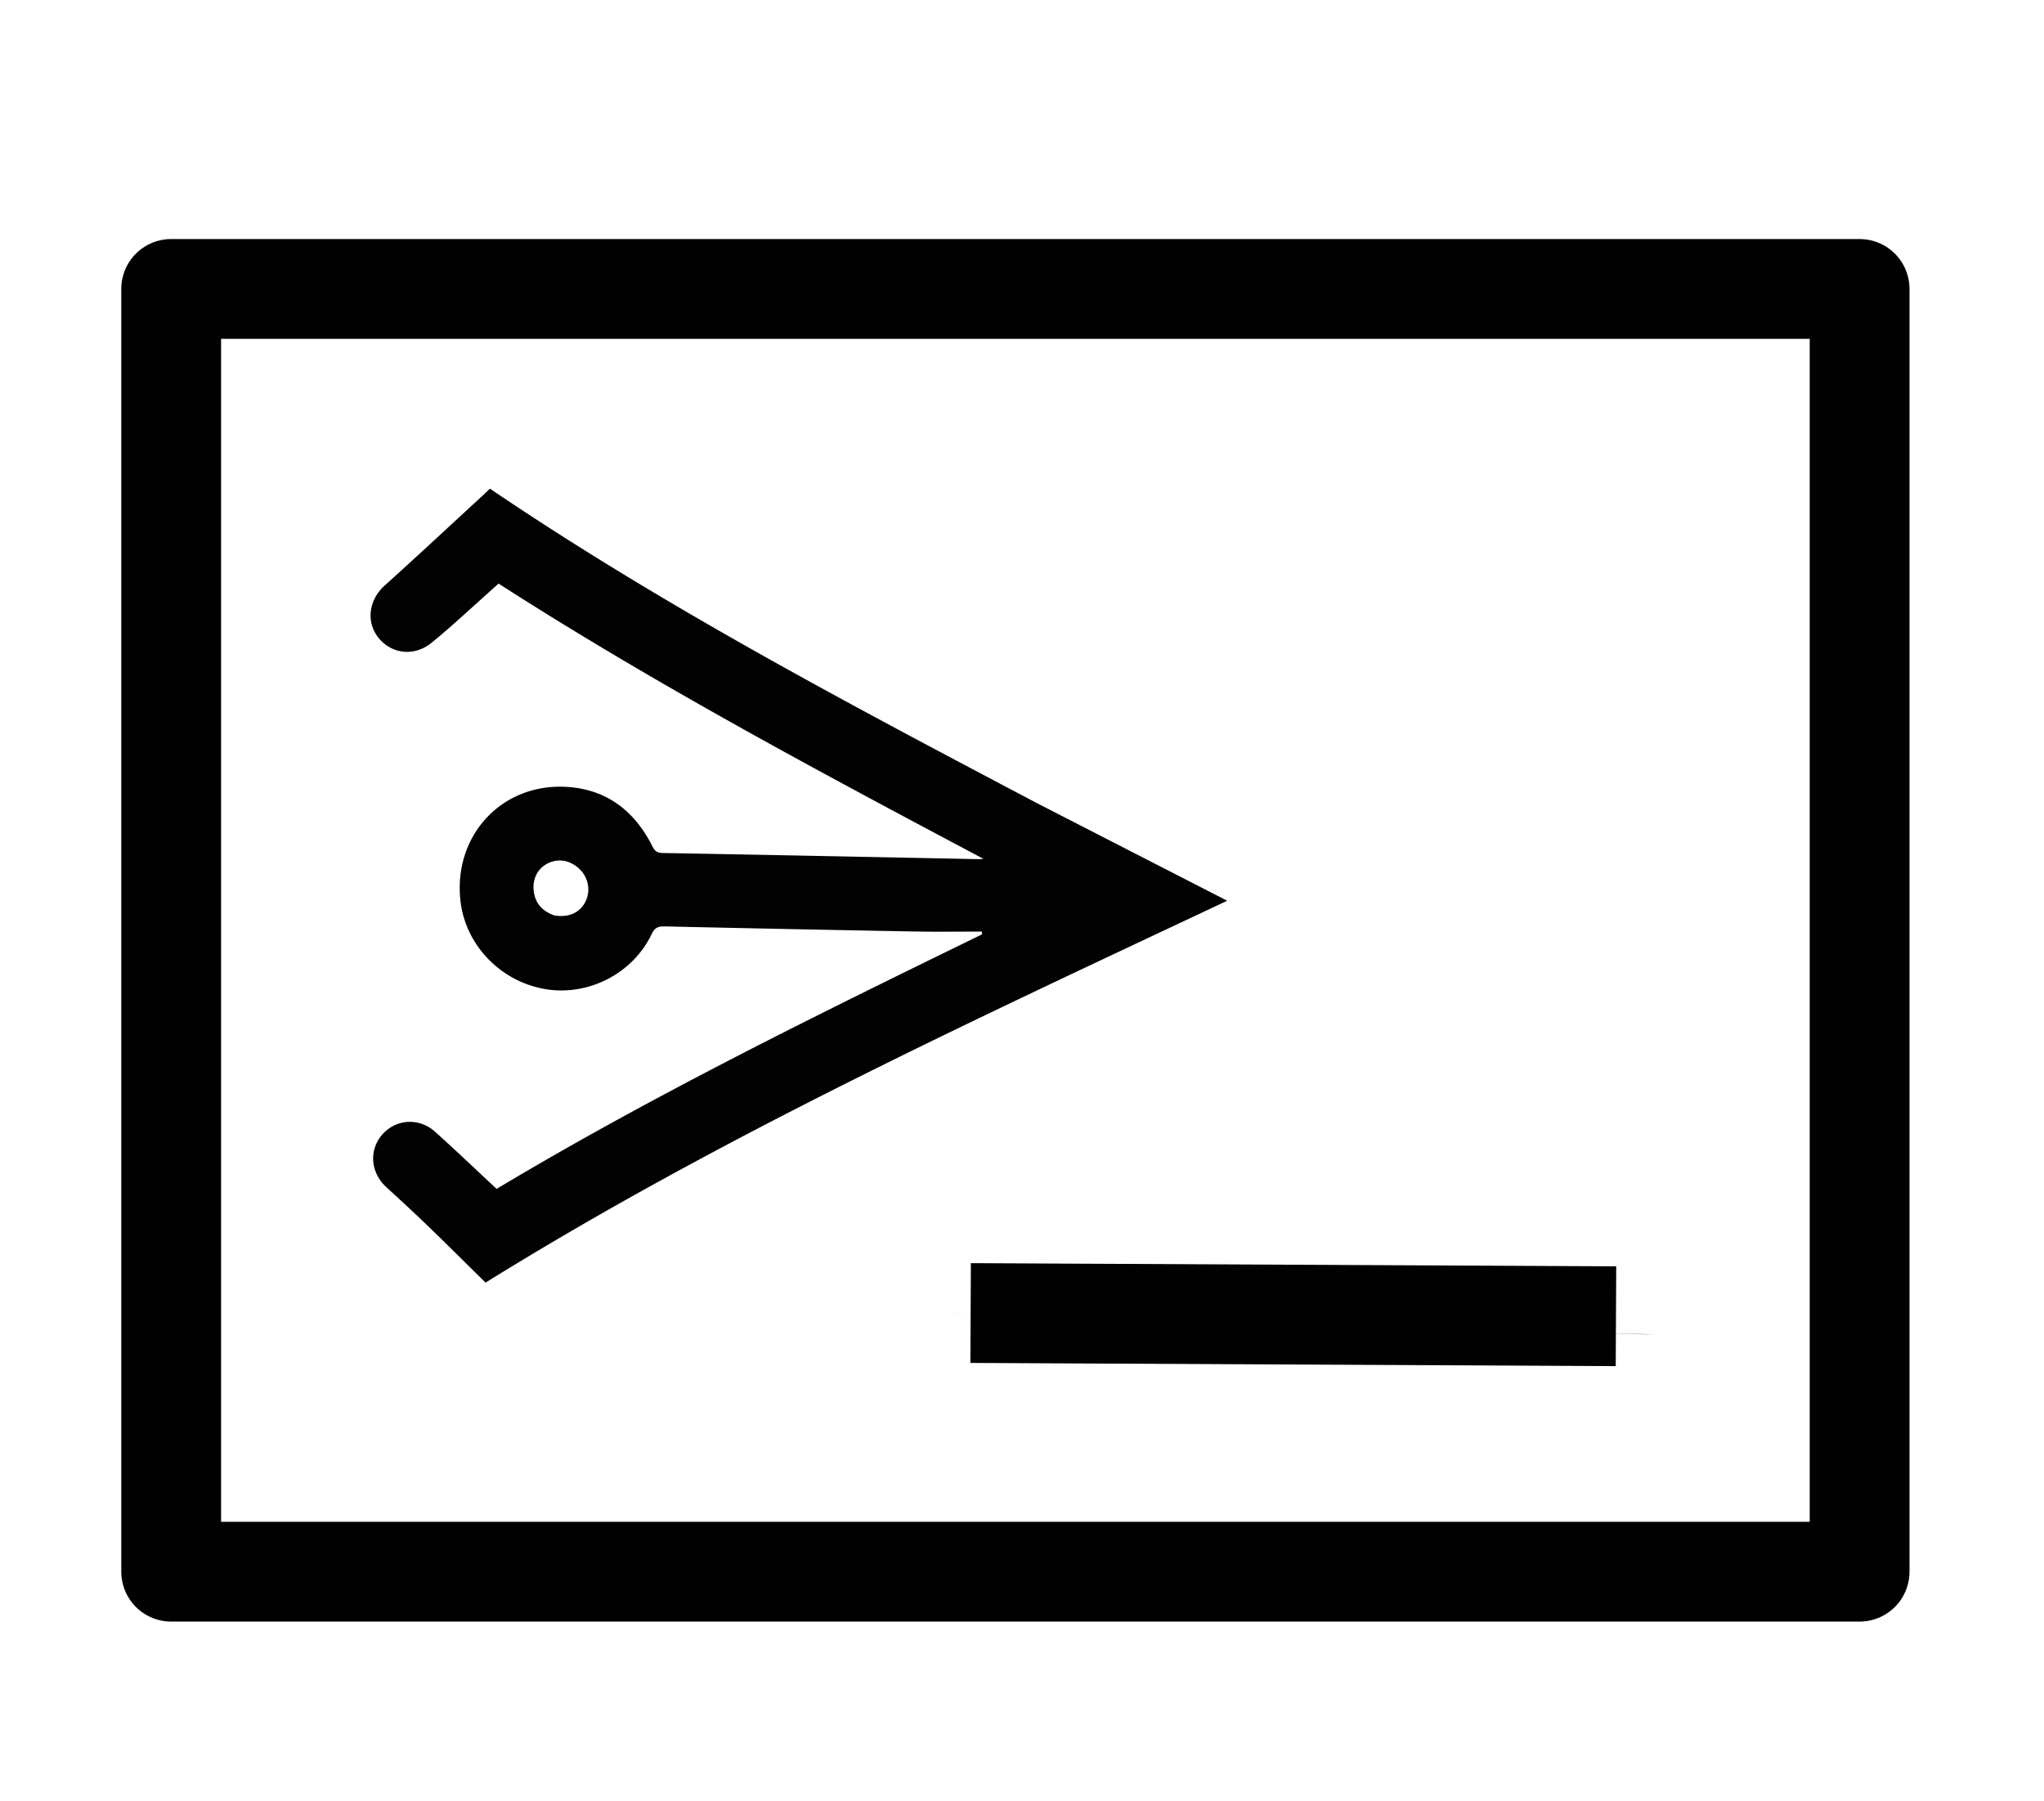
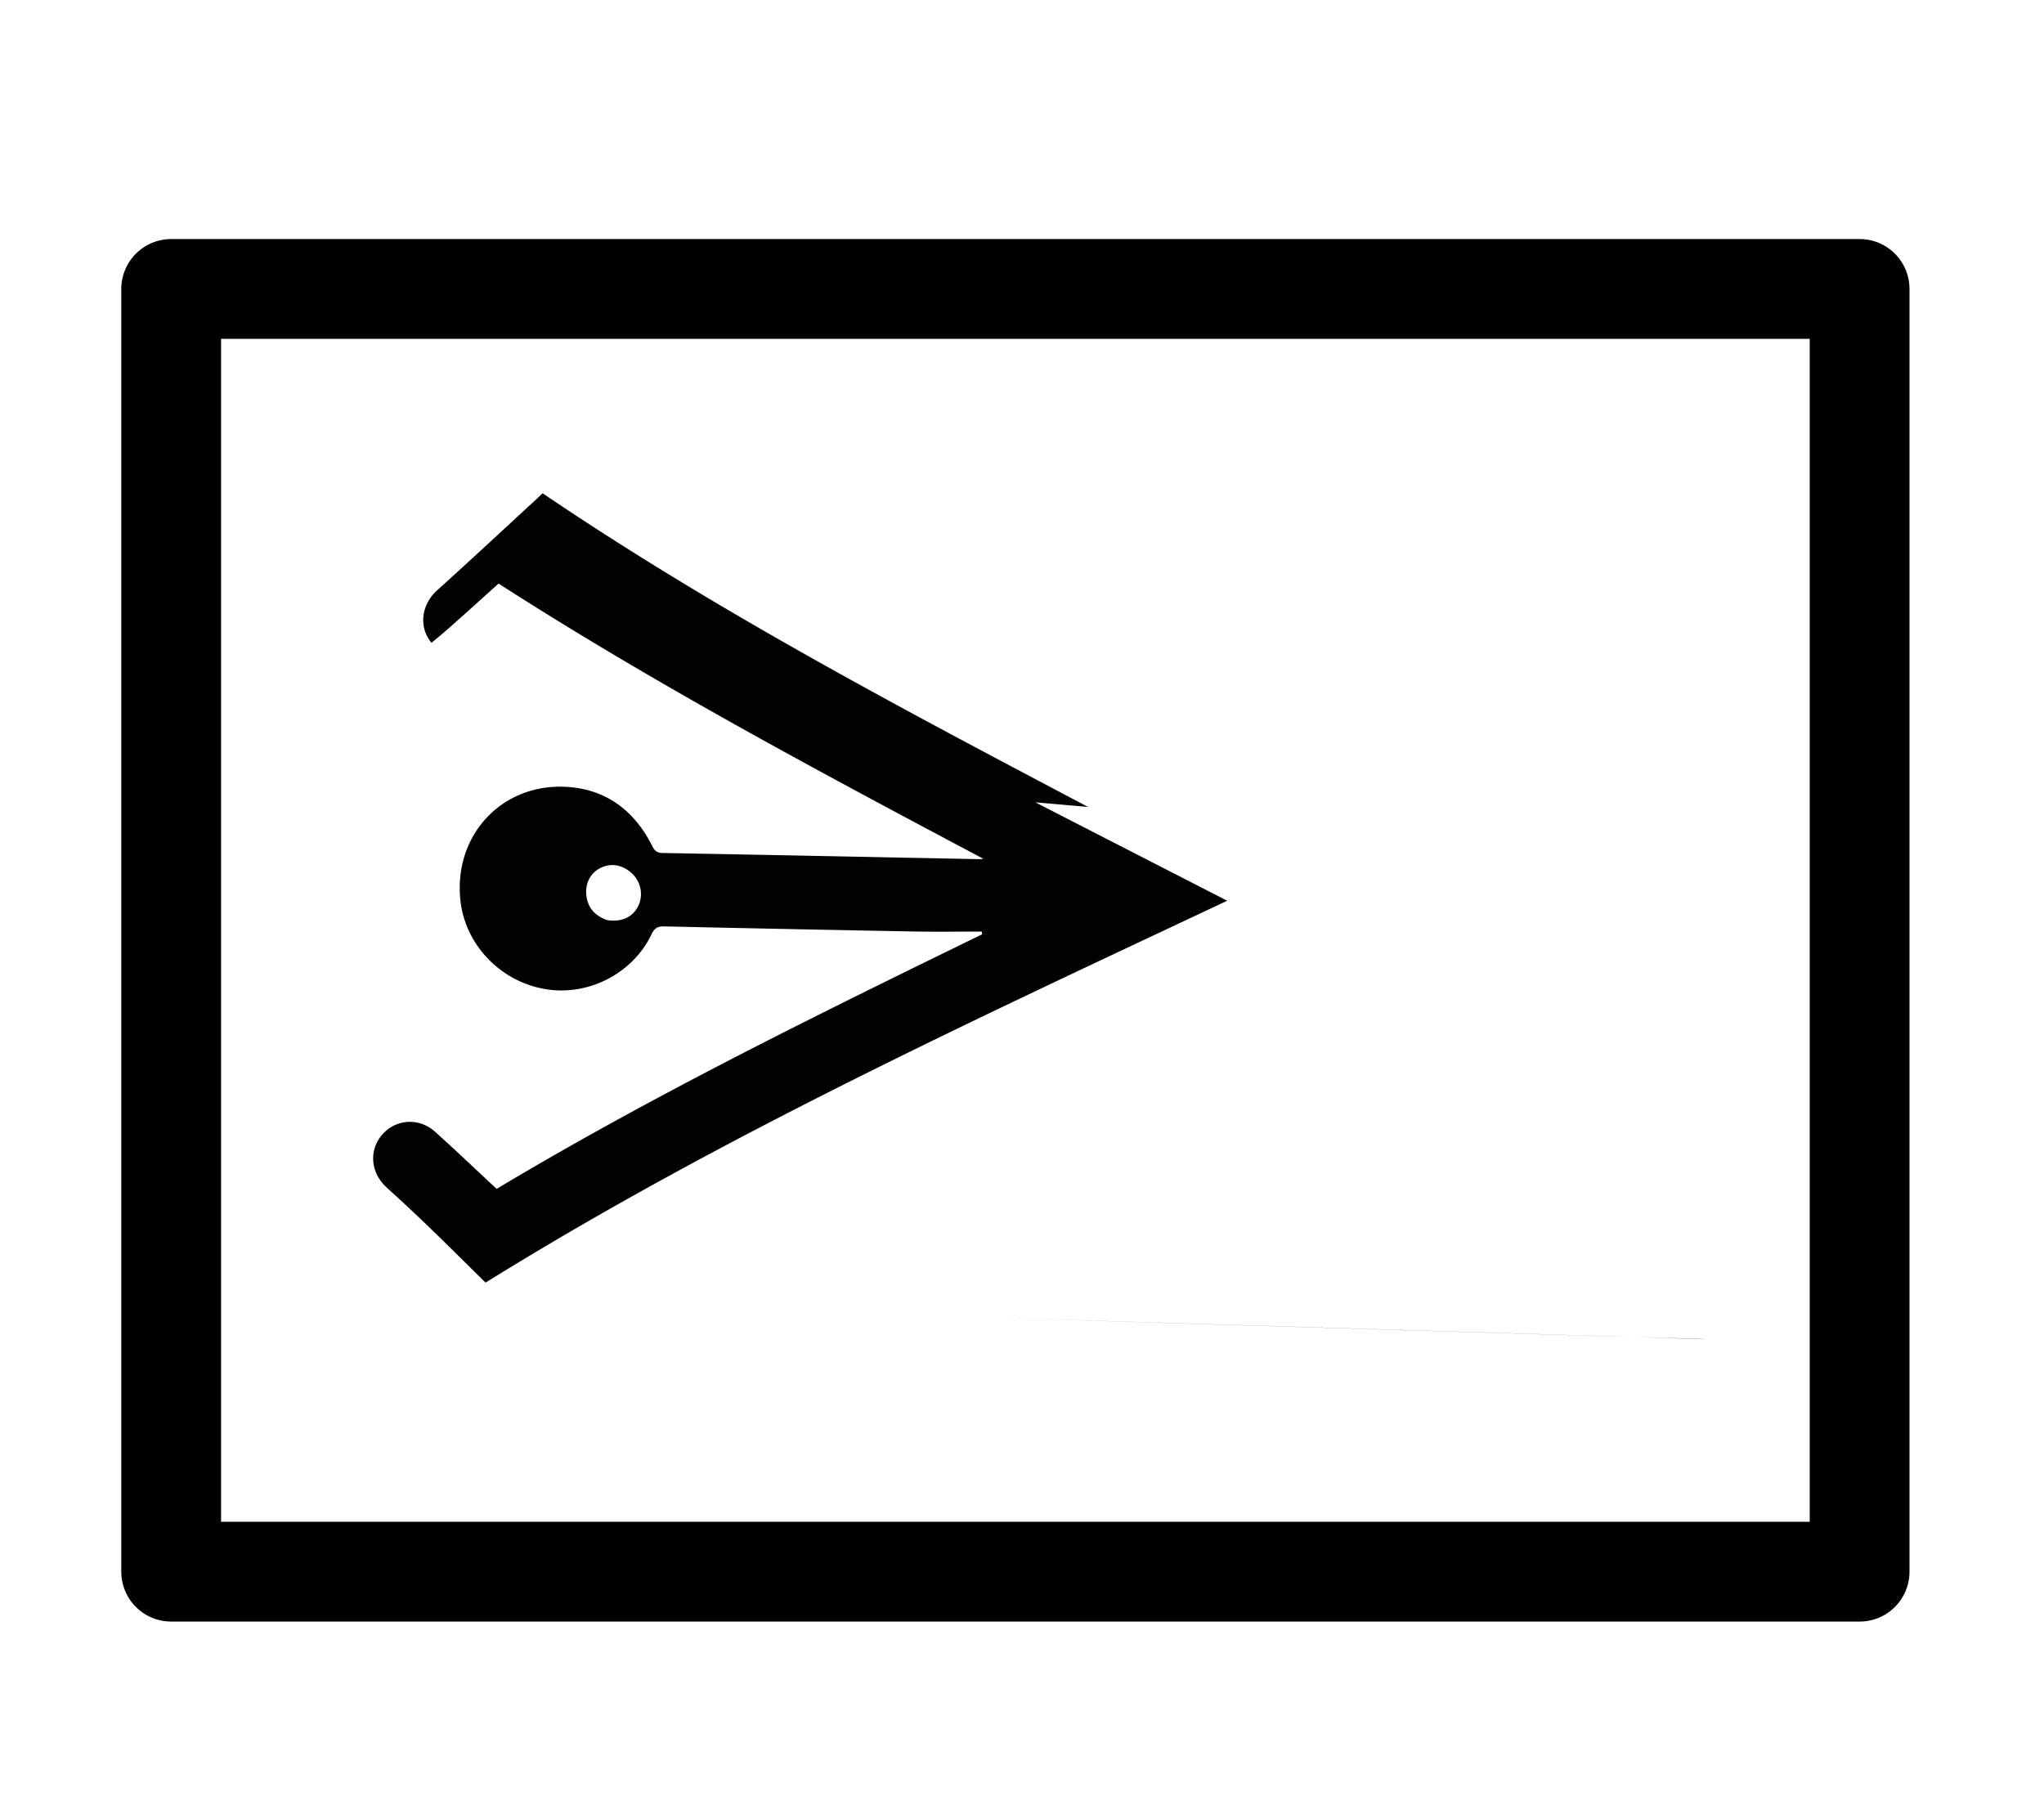
<svg xmlns="http://www.w3.org/2000/svg" viewBox="0 0 1229 1083" xml:space="preserve" preserveAspectRatio="xMidYMid meet" style="zoom: 1;">
  <rect stroke="#010101" x="102.922px" height="771.358px" y="173.743px" stroke-width="60" width="1015.207px" fill="none" stroke-linejoin="round" />
  <g transform="translate(6,4)">
-     <path d="M616.57,478.474 c38.607,19.842 76.907,39.475 115.32,59.166 c-151.353,71.319 -303.497,141.187 -445.933,229.63 c-11.395,-11.21 -22.94,-22.726 -34.668,-34.052 c-8.149,-7.87 -16.474,-15.562 -24.854,-23.187 c-9.616,-8.75 -10.82,-22.291 -2.635,-31.726 c8.145,-9.389 22.1,-10.43 31.707,-1.818 c12.518,11.221 24.67,22.851 37.108,34.425 c94.304,-56.477 193.055,-104.837 291.876,-153.065 l-.19,-1.67 c-13.404,0 -26.813,.207 -40.214,-.037 a36859,36859 0 0 1 -150.46,-3.065 c-3.907,-.087 -5.972,.753 -7.834,4.658 c-11.291,23.69 -38.007,37.348 -63.75,33.076 c-26.896,-4.463 -48.094,-26.38 -51.157,-52.89 c-4.563,-39.503 25.006,-71.465 64.603,-68.7 c23.485,1.638 40.183,14.608 50.672,35.5 c1.43,2.846 2.78,4.145 6.221,4.207 c63.486,1.138 126.97,2.446 190.453,3.713 c.421,.008 .844,-.069 2.467,-.211 c-99.31,-52.682 -197.55,-105.101 -291.535,-165.51 c-8.991,8.09 -17.963,16.226 -27.012,24.276 a414,414 0 0 1 -13.303,11.354 c-10.046,8.202 -23.601,6.977 -31.66,-2.765 c-7.927,-9.582 -6.116,-23.024 3.484,-31.672 c19.925,-17.95 39.533,-36.25 59.266,-54.412 c1.342,-1.236 2.642,-2.517 4.045,-3.856 c104.633,70.935 216.176,129.64 327.983,188.63 m-289.194,68.035 c8.546,1.346 15.21,-1.603 18.586,-8.225 c3.236,-6.35 1.95,-14.23 -3.155,-19.34 c-5.535,-5.538 -12.656,-6.996 -19.141,-3.919 c-6.413,3.044 -9.856,9.727 -8.65,17.485 c1.063,6.83 5.064,11.399 12.36,14 m223.422,238.816 c51.104,1.564 101.731,3.121 152.358,4.655 c73.61,2.23 147.22,4.452 220.831,6.655 c18.82,.564 37.641,1.035 56.462,1.563 c2.804,.079 5.607,.24 8.025,.346" fill="#020202" />
+     <path d="M616.57,478.474 c38.607,19.842 76.907,39.475 115.32,59.166 c-151.353,71.319 -303.497,141.187 -445.933,229.63 c-11.395,-11.21 -22.94,-22.726 -34.668,-34.052 c-8.149,-7.87 -16.474,-15.562 -24.854,-23.187 c-9.616,-8.75 -10.82,-22.291 -2.635,-31.726 c8.145,-9.389 22.1,-10.43 31.707,-1.818 c12.518,11.221 24.67,22.851 37.108,34.425 c94.304,-56.477 193.055,-104.837 291.876,-153.065 l-.19,-1.67 c-13.404,0 -26.813,.207 -40.214,-.037 a36859,36859 0 0 1 -150.46,-3.065 c-3.907,-.087 -5.972,.753 -7.834,4.658 c-11.291,23.69 -38.007,37.348 -63.75,33.076 c-26.896,-4.463 -48.094,-26.38 -51.157,-52.89 c-4.563,-39.503 25.006,-71.465 64.603,-68.7 c23.485,1.638 40.183,14.608 50.672,35.5 c1.43,2.846 2.78,4.145 6.221,4.207 c63.486,1.138 126.97,2.446 190.453,3.713 c.421,.008 .844,-.069 2.467,-.211 c-99.31,-52.682 -197.55,-105.101 -291.535,-165.51 c-8.991,8.09 -17.963,16.226 -27.012,24.276 a414,414 0 0 1 -13.303,11.354 c-7.927,-9.582 -6.116,-23.024 3.484,-31.672 c19.925,-17.95 39.533,-36.25 59.266,-54.412 c1.342,-1.236 2.642,-2.517 4.045,-3.856 c104.633,70.935 216.176,129.64 327.983,188.63 m-289.194,68.035 c8.546,1.346 15.21,-1.603 18.586,-8.225 c3.236,-6.35 1.95,-14.23 -3.155,-19.34 c-5.535,-5.538 -12.656,-6.996 -19.141,-3.919 c-6.413,3.044 -9.856,9.727 -8.65,17.485 c1.063,6.83 5.064,11.399 12.36,14 m223.422,238.816 c51.104,1.564 101.731,3.121 152.358,4.655 c73.61,2.23 147.22,4.452 220.831,6.655 c18.82,.564 37.641,1.035 56.462,1.563 c2.804,.079 5.607,.24 8.025,.346" fill="#020202" />
  </g>
-   <line stroke="#000000" y1="855.203px" id="line1" x1="1201.366px" stroke-width="60px" y2="855.203px" x2="1201.366px" transform="" />
-   <line stroke="#000000" y1="789.567px" id="line2" x1="583.612px" stroke-width="60px" y2="791.497px" x2="971.639px" transform="" />
</svg>